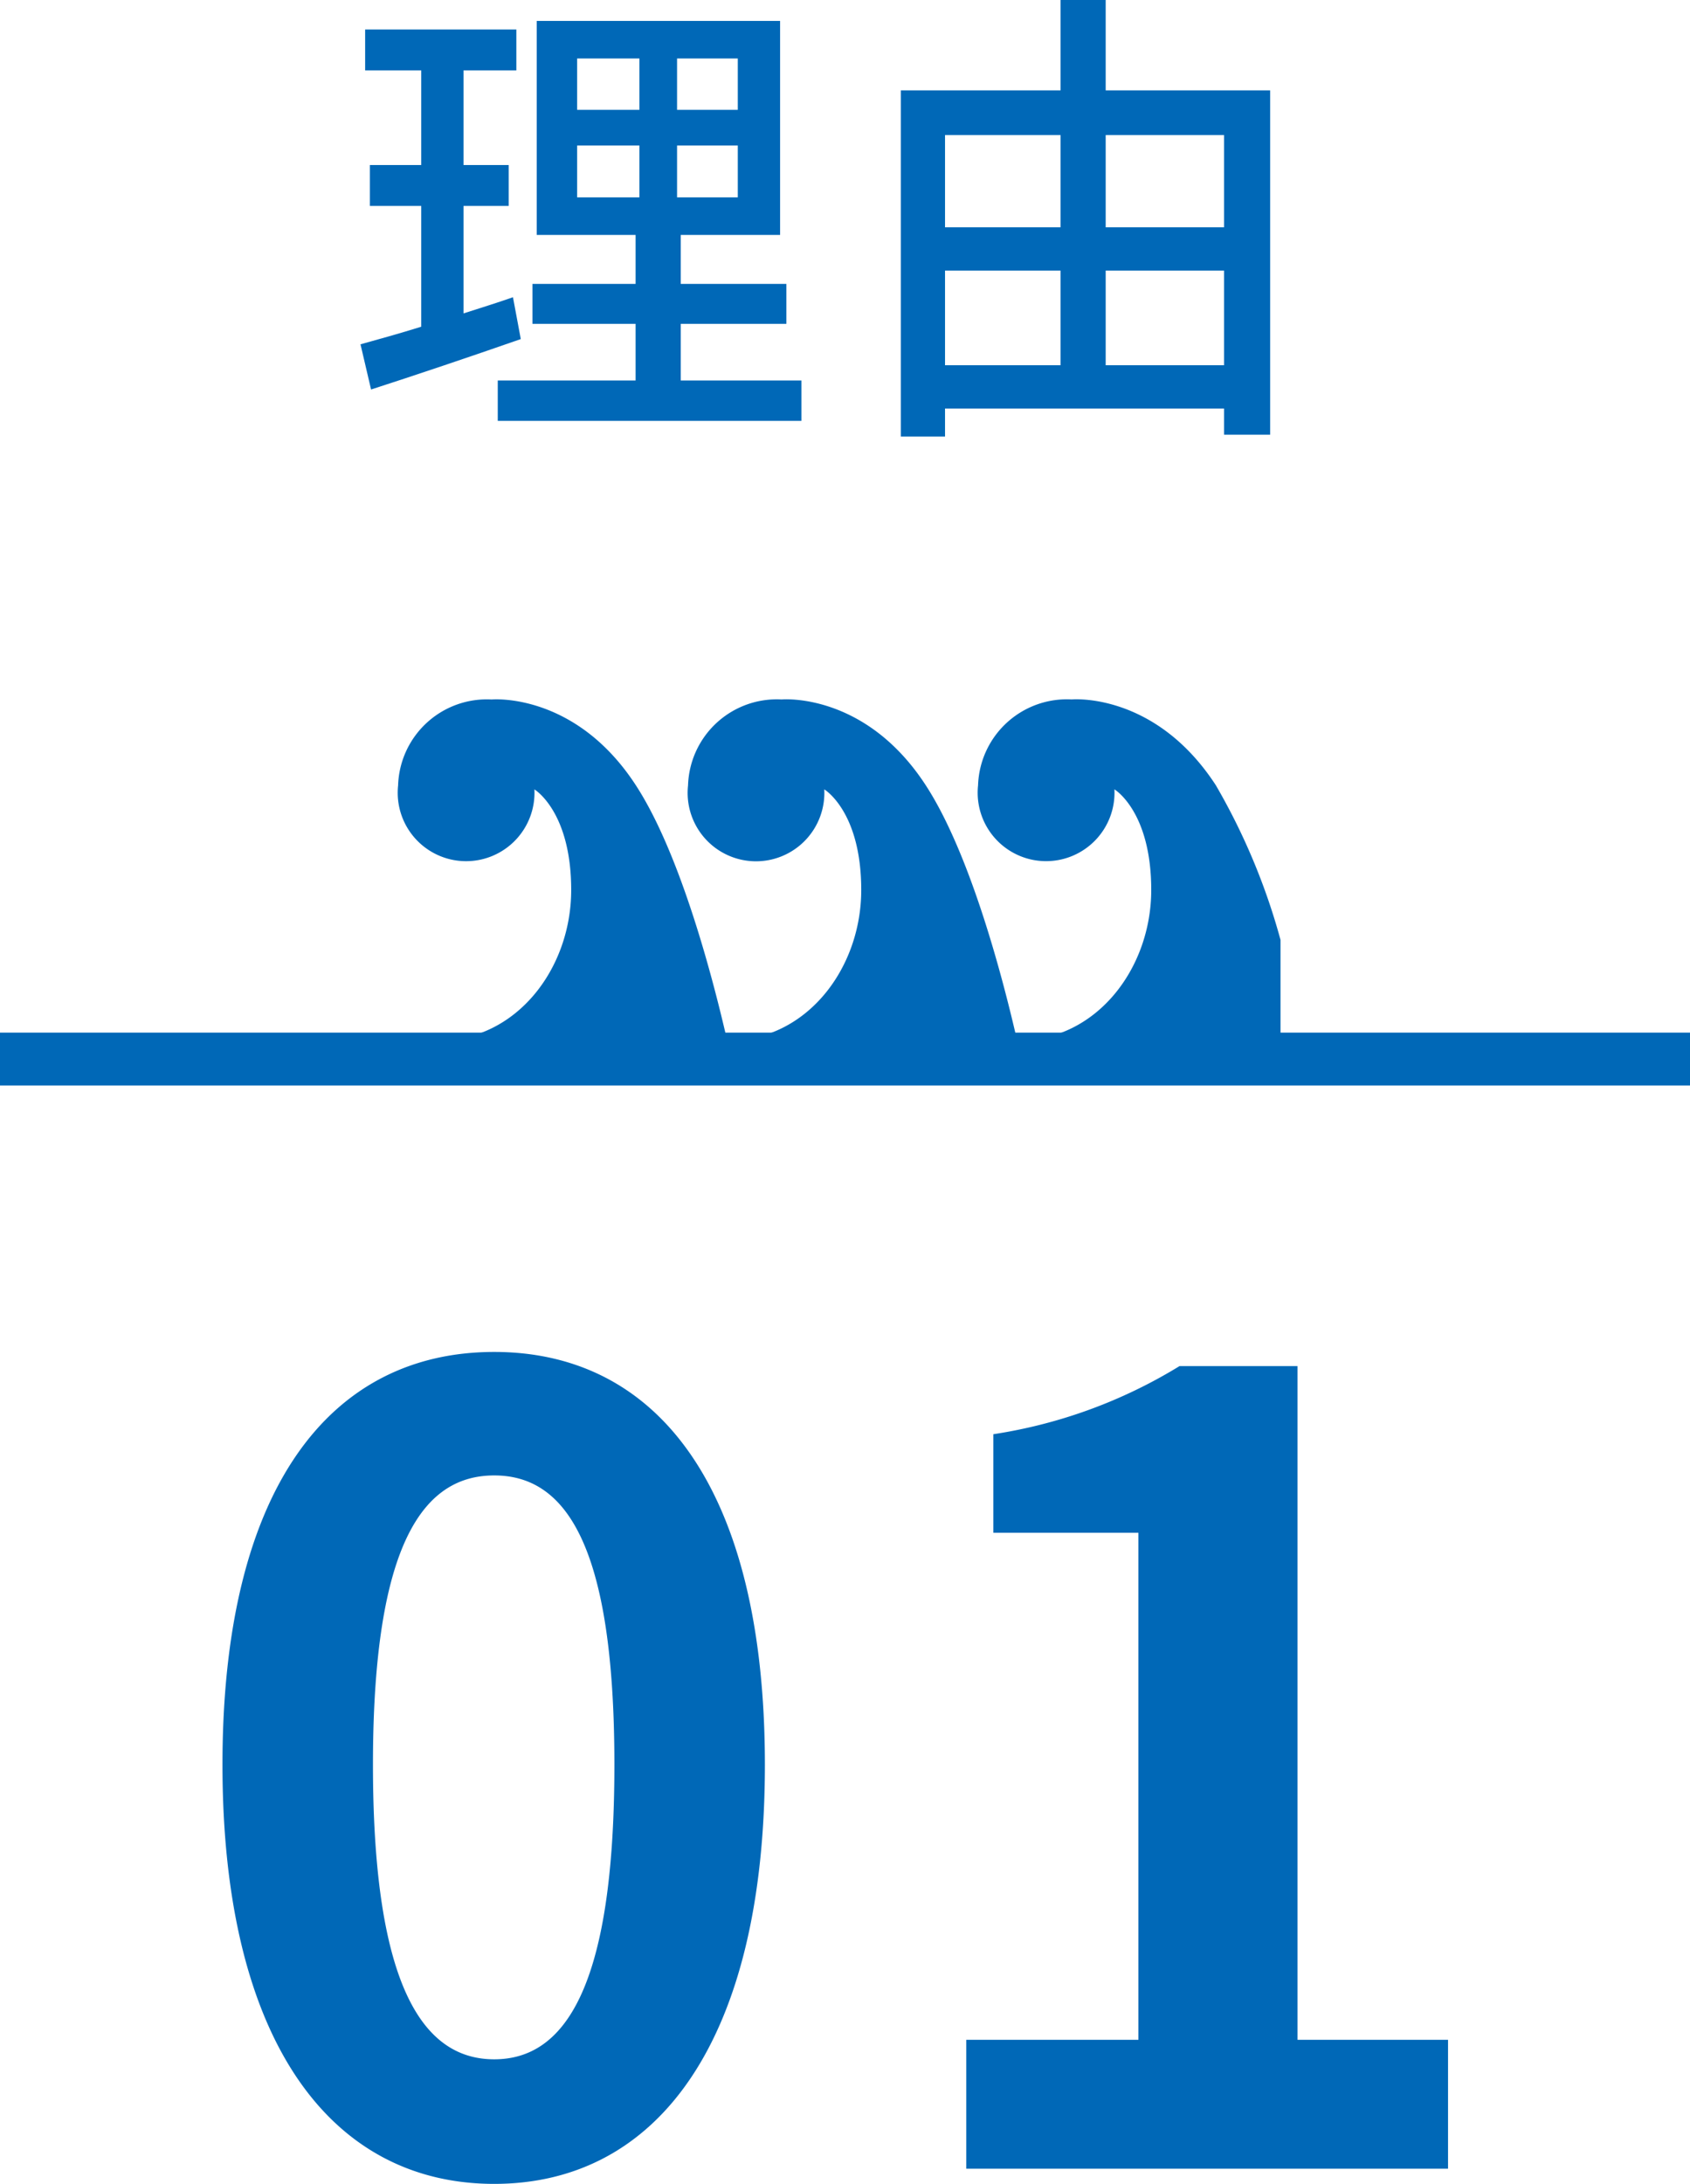
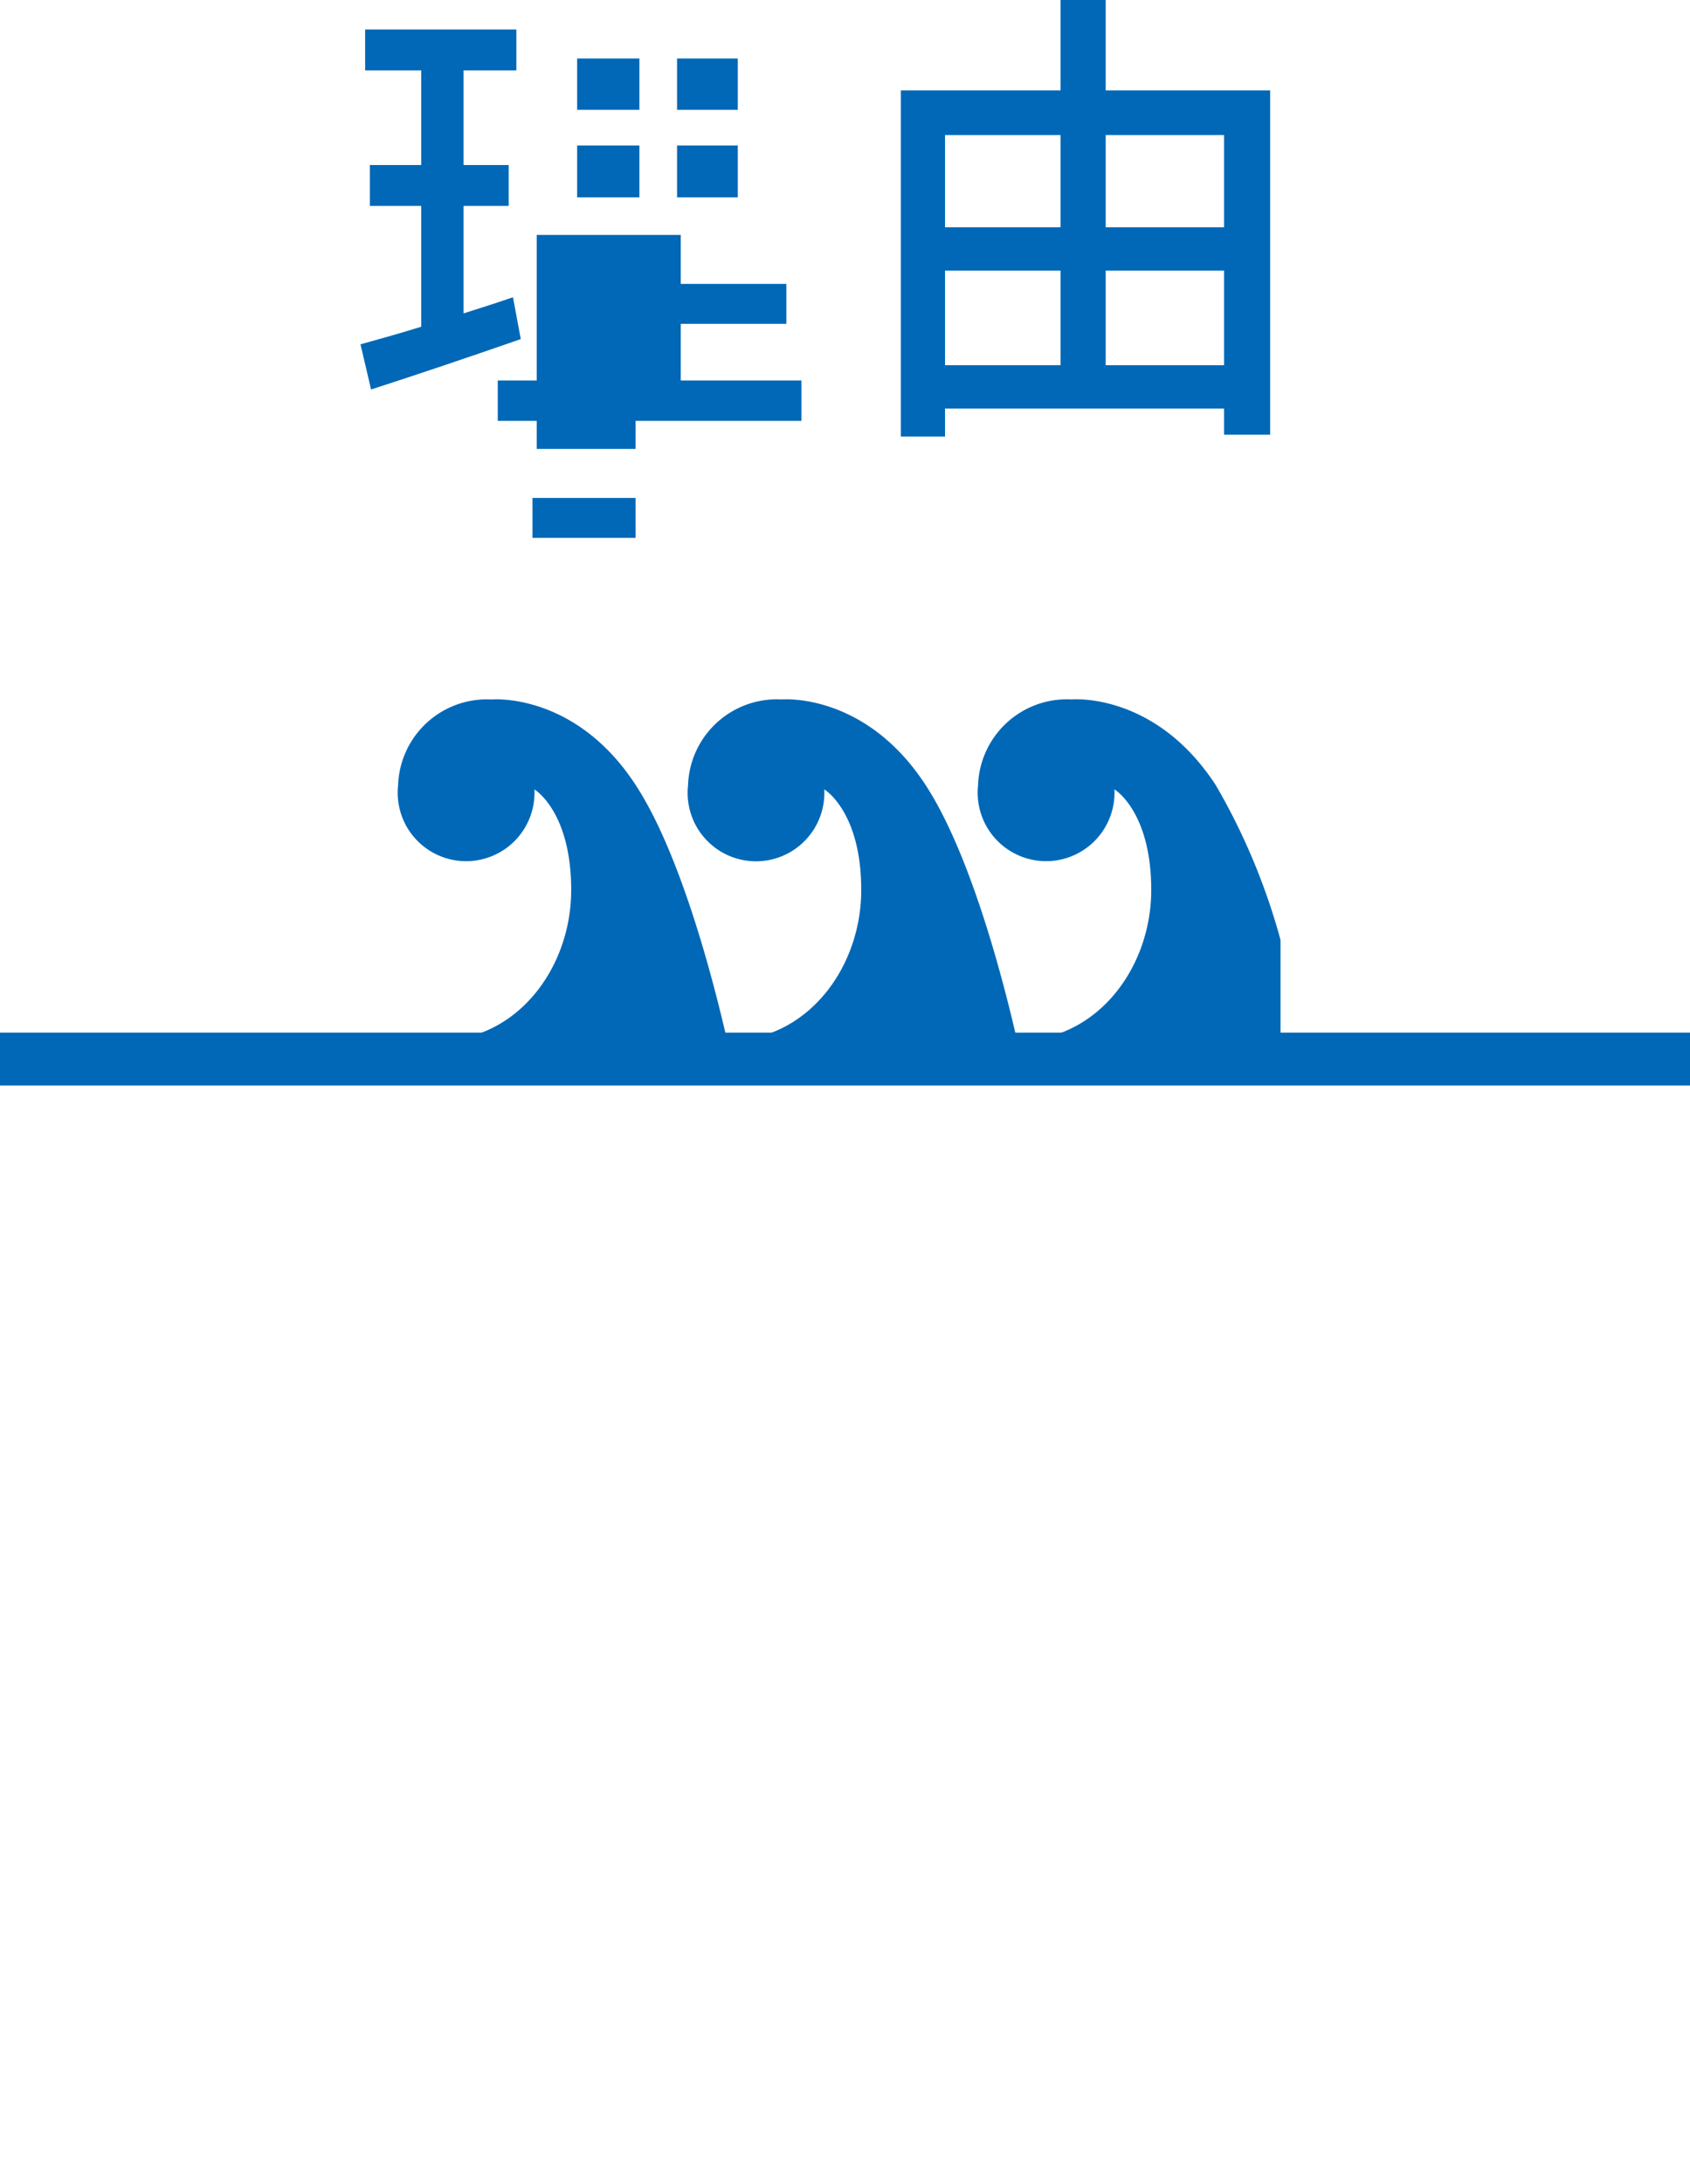
<svg xmlns="http://www.w3.org/2000/svg" width="64" height="82.658">
  <defs>
    <clipPath id="a">
      <rect data-name="長方形 3773" width="42" height="20" rx="5" fill="#0068b7" />
    </clipPath>
  </defs>
  <g data-name="グループ 4259">
    <g data-name="h1 見出しかざり">
-       <path data-name="パス 1074" d="M19.426 11.25c-.612.216-1.26.414-1.872.612V7.794h1.71V6.246h-1.71V2.664h2V1.116h-5.726v1.548h2.124v3.582h-1.944v1.548h1.944v4.572c-.864.27-1.656.486-2.3.666l.4 1.71c1.62-.522 3.708-1.224 5.67-1.908zm2.43-5.742h2.358V7.47h-2.358zm0-3.294h2.358v1.944h-2.358zm6.084 1.944h-2.3V2.214h2.3zm0 3.312h-2.3V5.508h2.3zm-2.16 6.93v-2.142h4v-1.512h-4V8.892h3.762v-8.1h-9.216v8.1h3.744v1.854h-3.906v1.512h3.906V14.4h-5.22v1.53h11.5V14.4zm16.092-.576v-3.582h4.482v3.582zm-6.084-3.582h4.374v3.582h-4.374zm4.374-5.13v3.492h-4.374V5.112zm6.192 0v3.492h-4.482V5.112zM41.872 3.42V0h-1.71v3.42h-6.048v13.104h1.674v-1.062h10.566v.99H48.1V3.42z" fill="#0068b7" />
+       <path data-name="パス 1074" d="M19.426 11.25c-.612.216-1.26.414-1.872.612V7.794h1.71V6.246h-1.71V2.664h2V1.116h-5.726v1.548h2.124v3.582h-1.944v1.548h1.944v4.572c-.864.27-1.656.486-2.3.666l.4 1.71c1.62-.522 3.708-1.224 5.67-1.908zm2.43-5.742h2.358V7.47h-2.358zm0-3.294h2.358v1.944h-2.358zm6.084 1.944h-2.3V2.214h2.3zm0 3.312h-2.3V5.508h2.3zm-2.16 6.93v-2.142h4v-1.512h-4V8.892h3.762h-9.216v8.1h3.744v1.854h-3.906v1.512h3.906V14.4h-5.22v1.53h11.5V14.4zm16.092-.576v-3.582h4.482v3.582zm-6.084-3.582h4.374v3.582h-4.374zm4.374-5.13v3.492h-4.374V5.112zm6.192 0v3.492h-4.482V5.112zM41.872 3.42V0h-1.71v3.42h-6.048v13.104h1.674v-1.062h10.566v.99H48.1V3.42z" fill="#0068b7" />
    </g>
-     <path data-name="パス 1073" d="M18.716 82.658c6.191 0 10.25-5.412 10.25-15.867S24.907 51.17 18.716 51.17 8.425 56.295 8.425 66.791c0 10.455 4.1 15.867 10.291 15.867zm0-4.715c-2.624 0-4.592-2.624-4.592-11.152 0-8.487 1.968-10.947 4.592-10.947s4.551 2.46 4.551 10.947c0 8.528-1.927 11.152-4.551 11.152zm17.876 4.141h18.245v-4.879h-5.7v-25.5h-4.468a18.928 18.928 0 0 1-7.052 2.579v3.731h5.494v19.19h-6.519z" fill="#0068b7" />
    <g data-name="グループ 4224">
      <g data-name="マスクグループ 80" transform="translate(12.5 20.584)" clip-path="url(#a)">
        <path data-name="パス 1050" d="M4.118 18.797c2.934 0 5.013-2.714 5.013-5.695S7.738 9.294 7.738 9.294a2.59 2.59 0 1 1-5.162-.15 3.362 3.362 0 0 1 3.542-3.253s3.16-.294 5.463 3.249c1.7 2.612 2.925 7.34 3.456 9.656h.066c2.933 0 5.012-2.714 5.012-5.695s-1.4-3.808-1.4-3.808a2.589 2.589 0 1 1-5.159-.15A3.363 3.363 0 0 1 17.1 5.89s3.156-.294 5.459 3.249c1.7 2.612 2.929 7.34 3.458 9.656h.065c2.93 0 5.015-2.714 5.015-5.695s-1.394-3.808-1.394-3.808a2.591 2.591 0 1 1-5.164-.15 3.366 3.366 0 0 1 3.546-3.253s3.154-.294 5.459 3.249a24.368 24.368 0 0 1 2.449 5.852v6.6a3.423 3.423 0 0 1-3.415 3.412H5.661a3.425 3.425 0 0 1-3.419-3.412v-2.749c.536-.044 1.283-.044 1.876-.044z" fill="#0068b7" />
      </g>
      <path data-name="線 234" d="M64 41.084H0v-2h64z" fill="#0068b7" />
    </g>
  </g>
</svg>